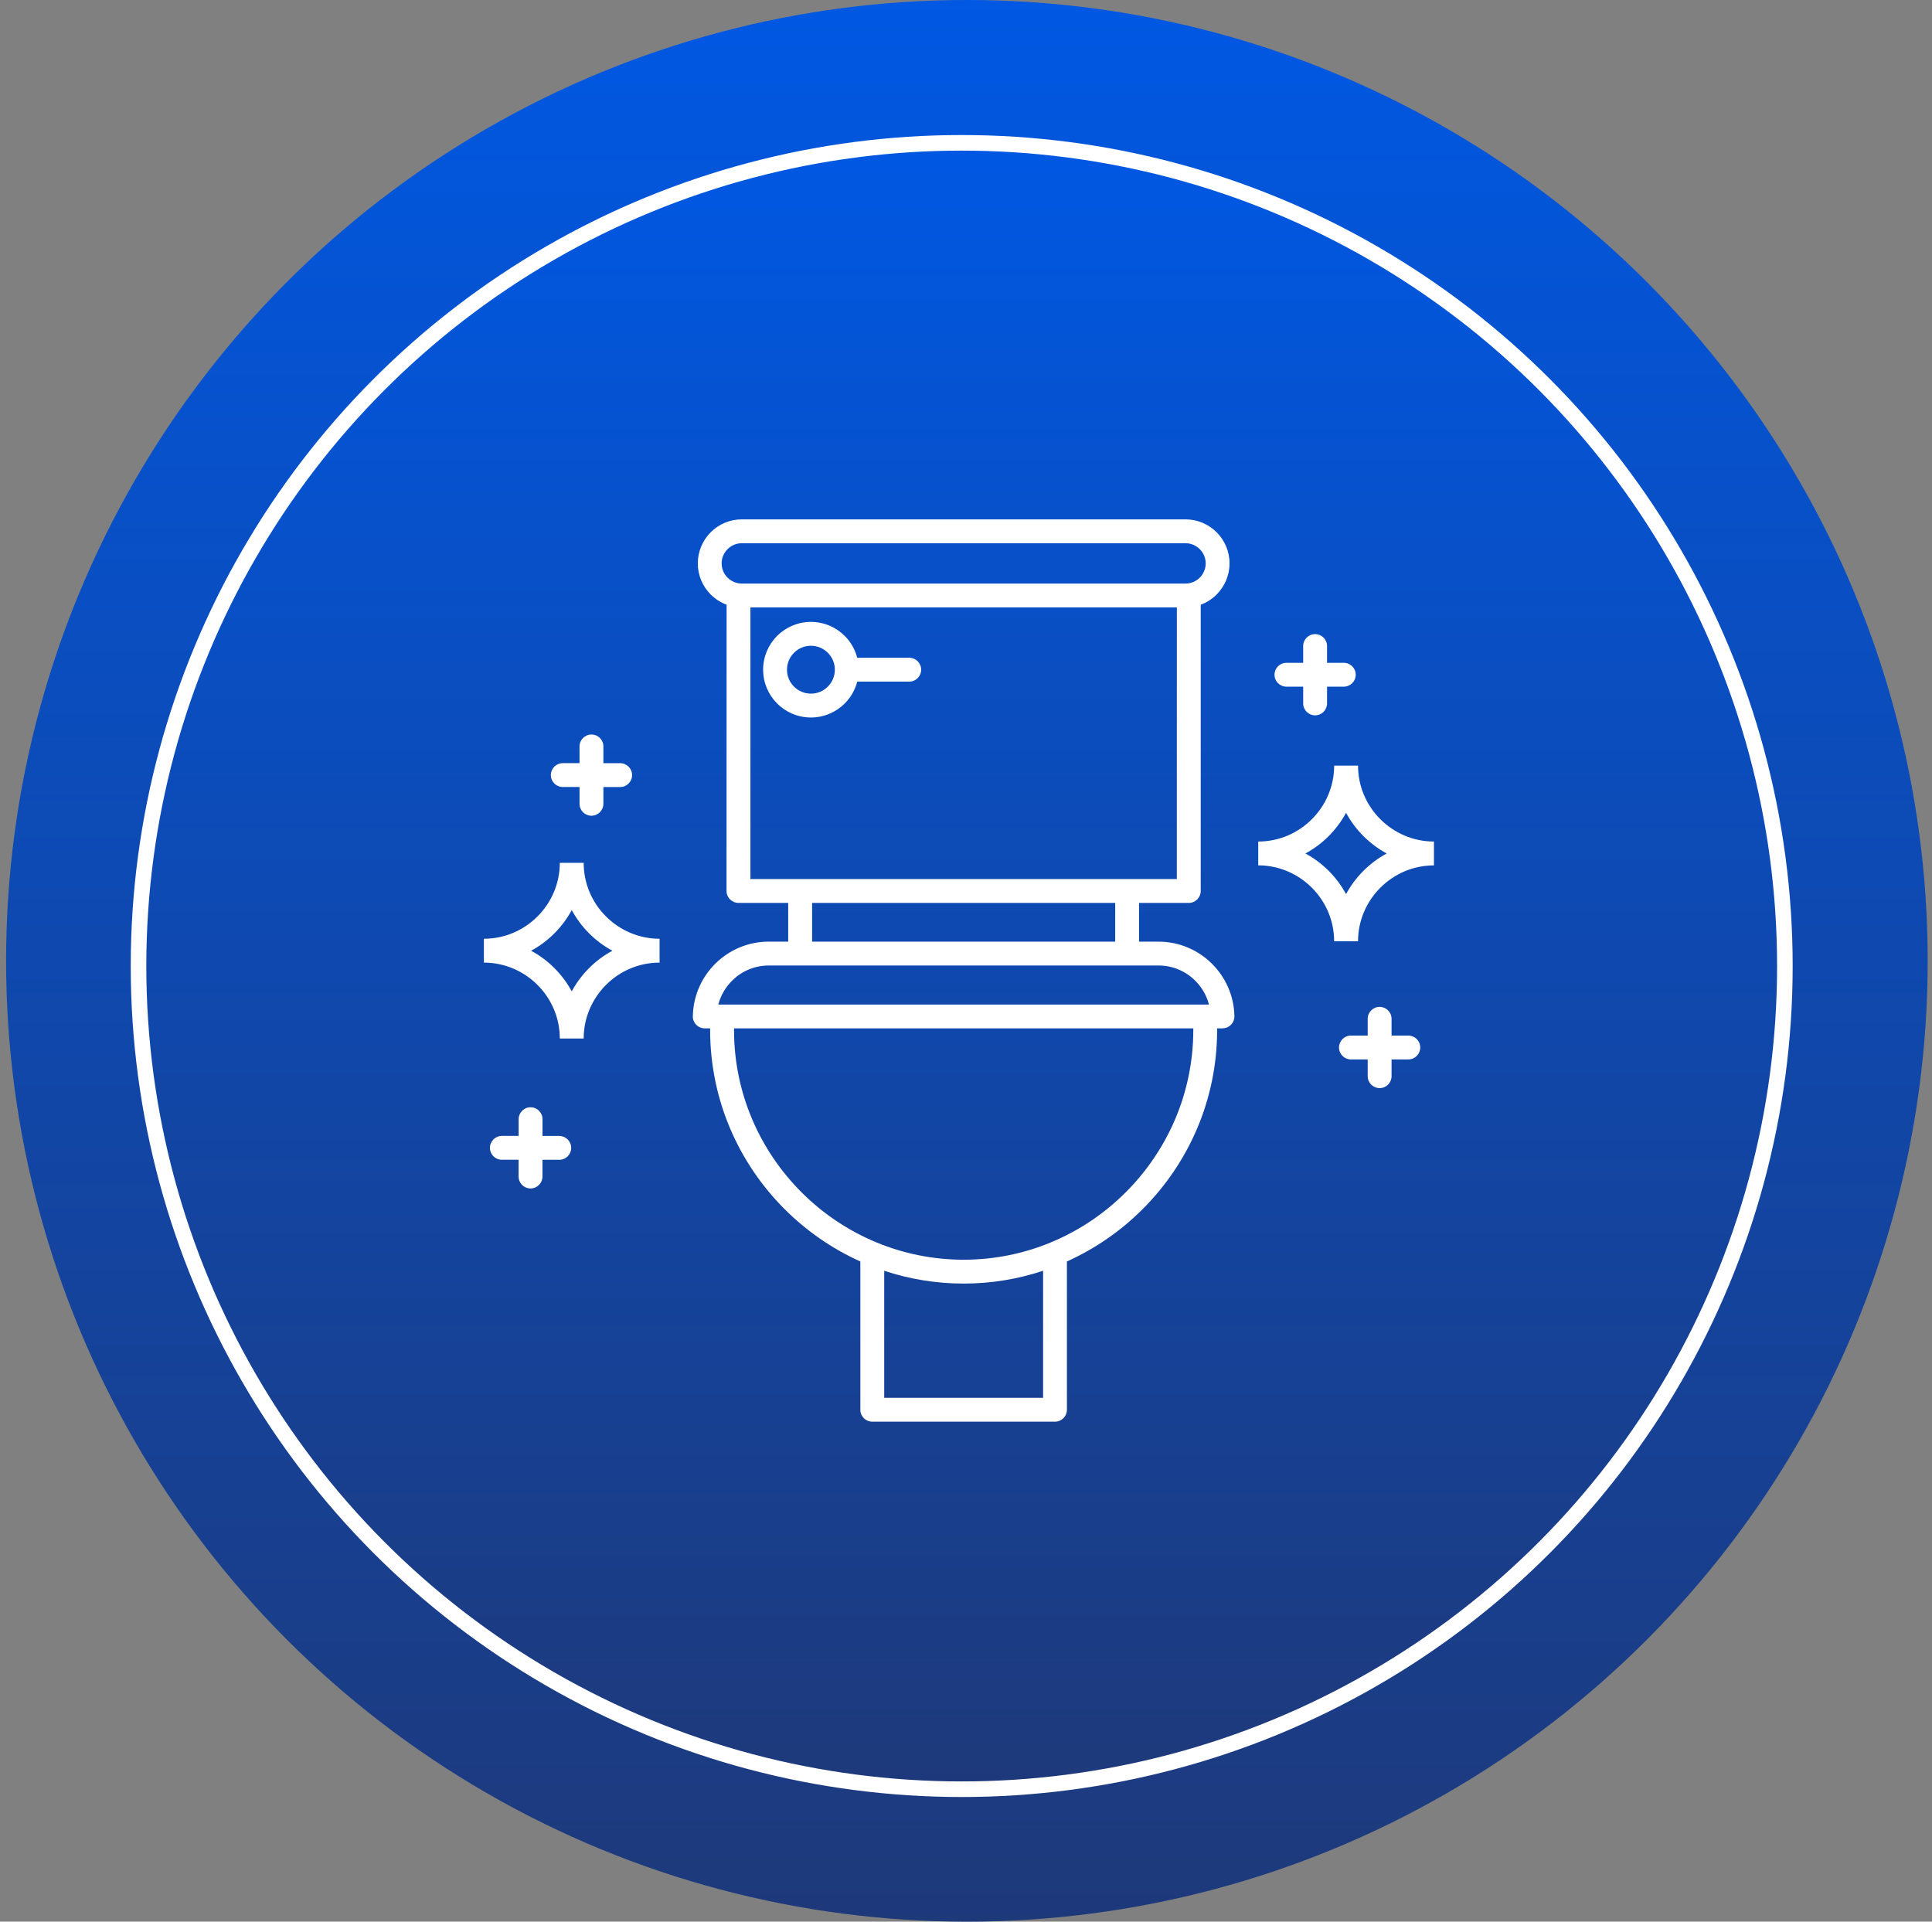
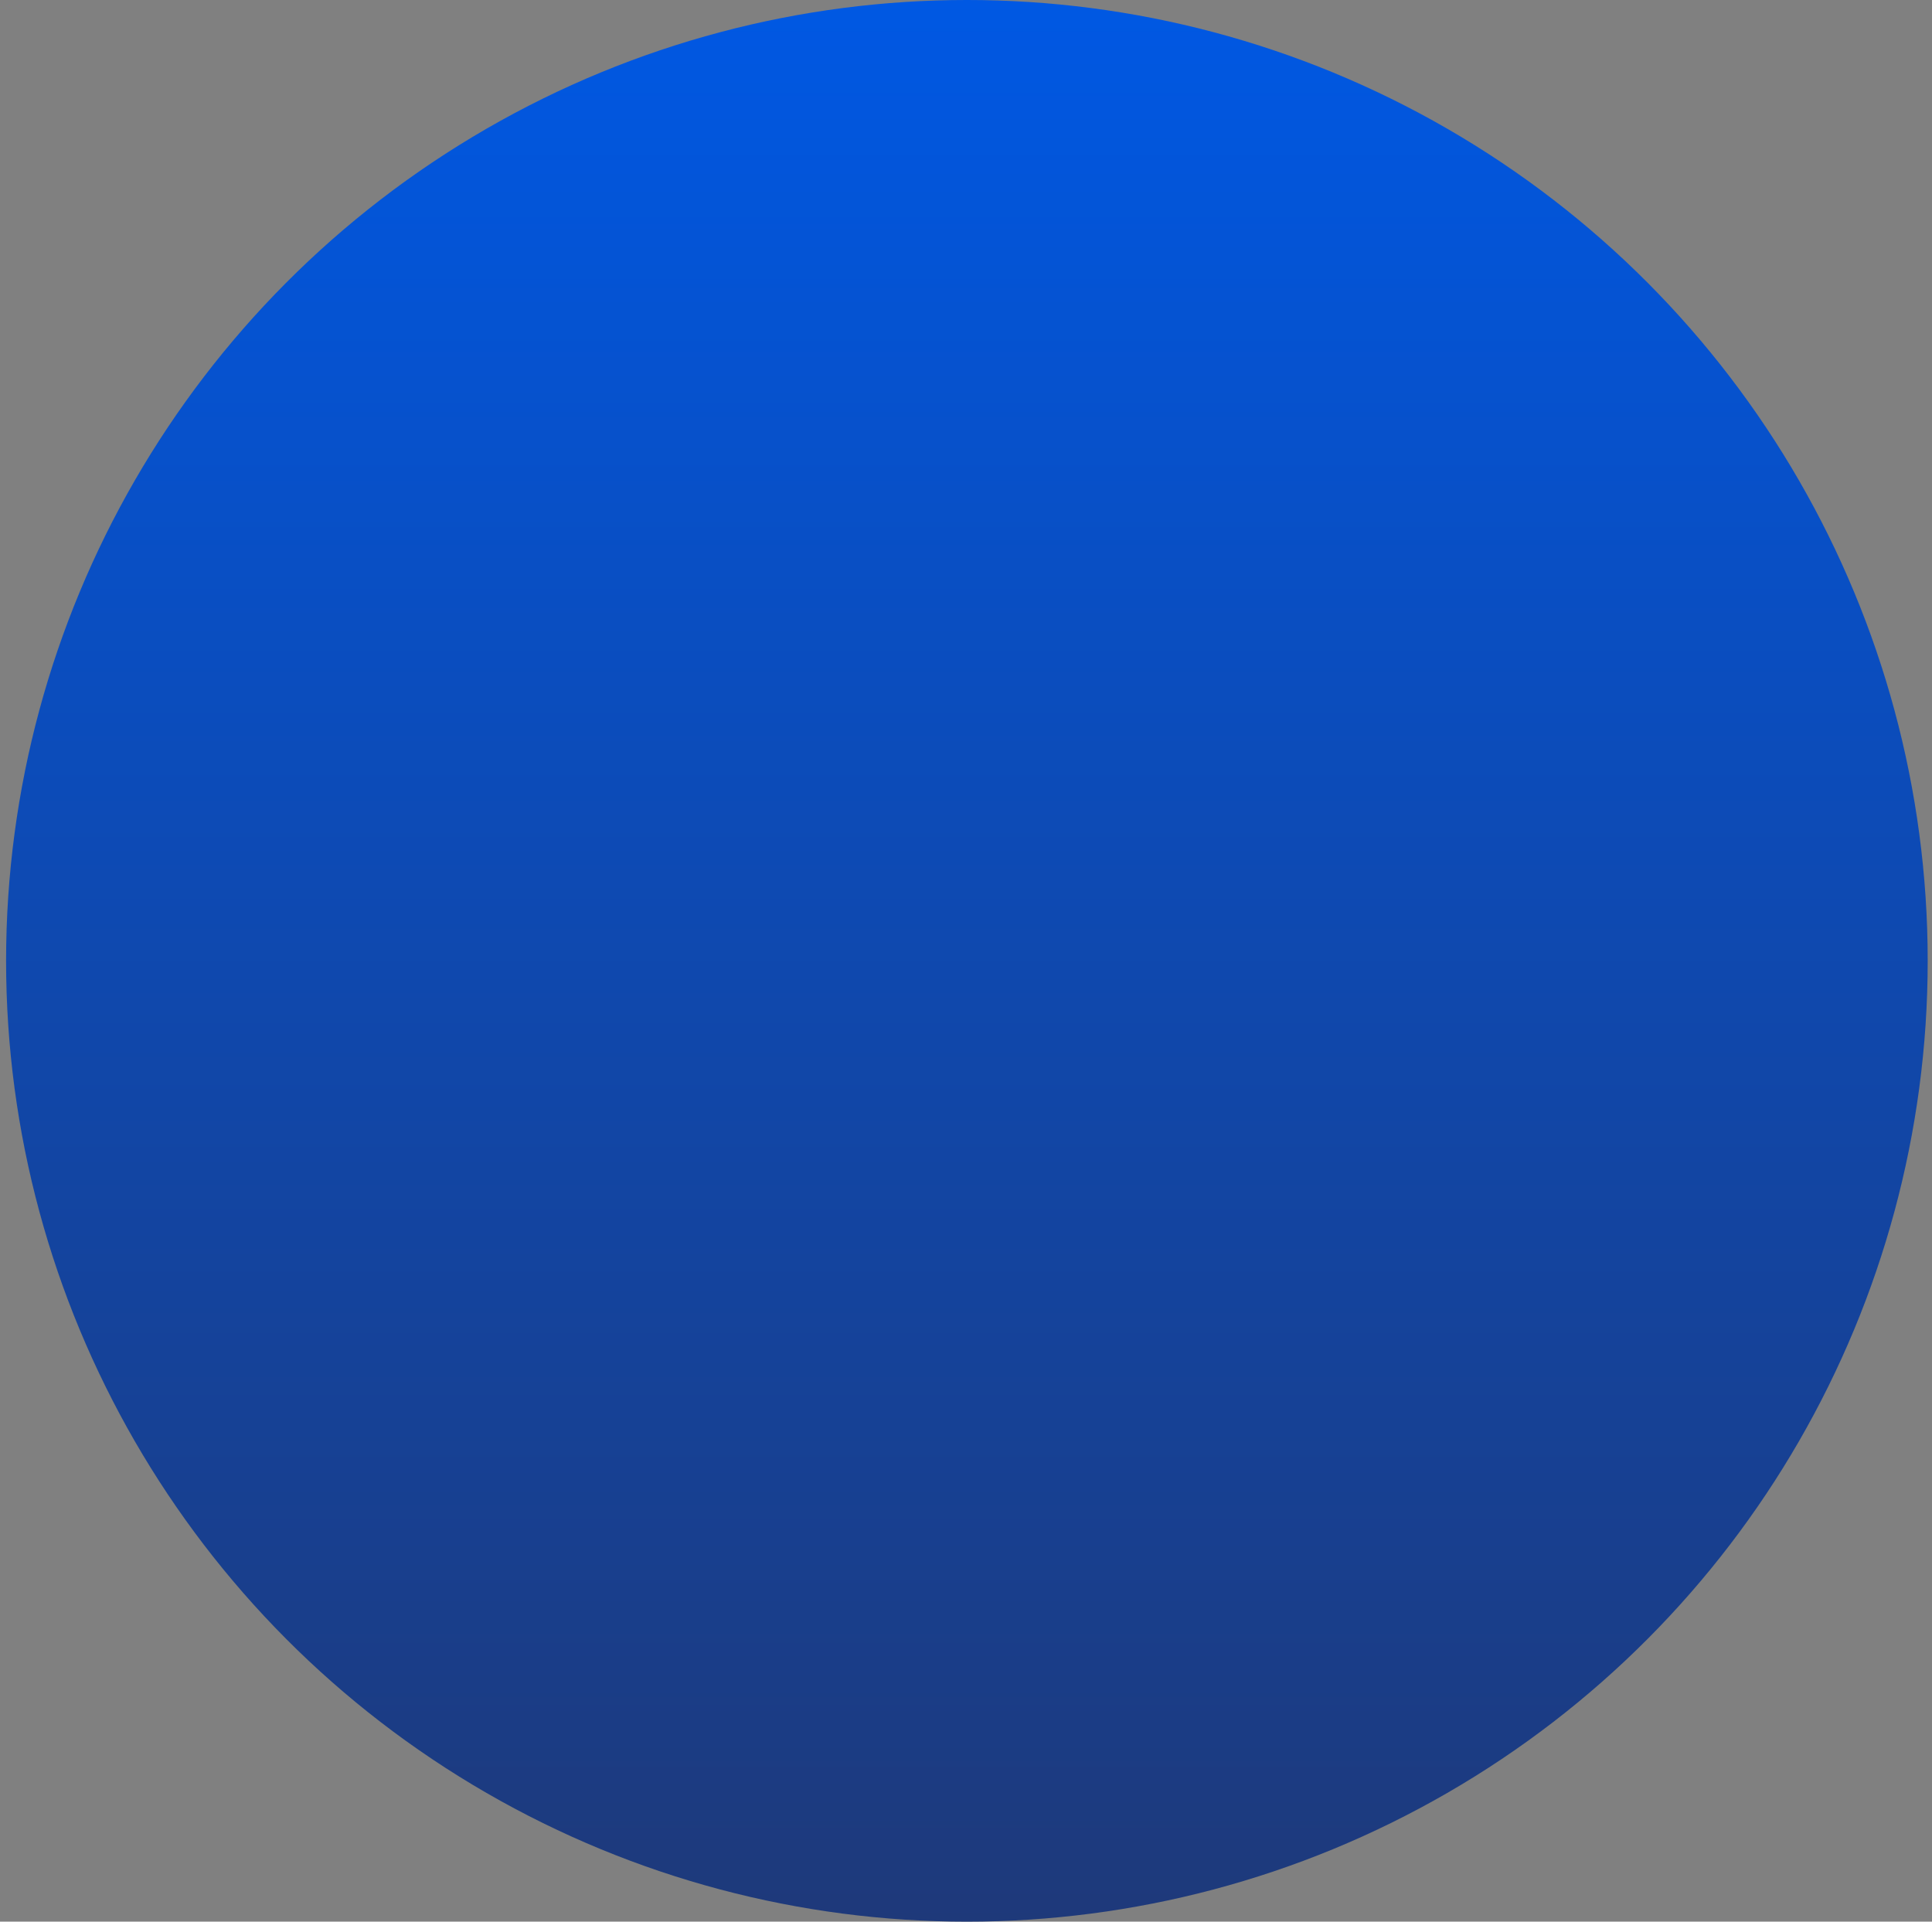
<svg xmlns="http://www.w3.org/2000/svg" width="186" height="185" viewBox="0 0 186 185" fill="none">
  <rect x="0" y="0" width="186" height="185" fill="#808080" stroke="none" />
  <circle cx="93.086" cy="92.5" r="92.5" fill="url(#paint0_linear_921_7722)" />
-   <circle cx="92.586" cy="93" r="79.25" fill="url(#paint1_linear_921_7722)" stroke="white" stroke-width="1.5" />
-   <path fill-rule="evenodd" clip-rule="evenodd" d="M71.415 56.18H114.134C114.67 56.18 115.154 55.962 115.505 55.61C115.857 55.258 116.076 54.774 116.076 54.239C116.076 53.704 115.857 53.219 115.505 52.868C115.154 52.516 114.666 52.297 114.134 52.297H71.415C70.88 52.297 70.396 52.516 70.044 52.868C69.692 53.219 69.474 53.708 69.474 54.239C69.474 54.774 69.692 55.258 70.044 55.61C70.4 55.962 70.884 56.18 71.415 56.18ZM49.931 107.746C49.931 107.113 50.443 106.598 51.079 106.598C51.712 106.598 52.228 107.109 52.228 107.746V109.359H53.841C54.474 109.359 54.989 109.871 54.989 110.508C54.989 111.141 54.478 111.656 53.841 111.656L52.224 111.652V113.266C52.224 113.898 51.708 114.414 51.075 114.414C50.443 114.414 49.927 113.902 49.927 113.266V111.652H48.318C47.685 111.652 47.169 111.141 47.169 110.504C47.169 109.871 47.685 109.355 48.318 109.355H49.931V107.746ZM131.673 98.082C131.673 97.449 132.184 96.933 132.821 96.933C133.454 96.933 133.97 97.445 133.97 98.082V99.695H135.583C136.216 99.695 136.731 100.207 136.731 100.844C136.731 101.476 136.219 101.992 135.583 101.992H133.97V103.605C133.97 104.238 133.458 104.754 132.821 104.754C132.188 104.754 131.673 104.242 131.673 103.605V101.992H130.059C129.427 101.992 128.911 101.48 128.911 100.844C128.911 100.211 129.423 99.695 130.059 99.695H131.673V98.082ZM125.462 62.195C125.462 61.562 125.973 61.047 126.61 61.047C127.243 61.047 127.759 61.559 127.759 62.195V63.809H129.372C130.005 63.809 130.52 64.32 130.52 64.957C130.52 65.59 130.009 66.105 129.372 66.105H127.759V67.719C127.759 68.351 127.247 68.867 126.61 68.867C125.977 68.867 125.462 68.355 125.462 67.719V66.105H123.849C123.216 66.105 122.7 65.594 122.7 64.957C122.7 64.324 123.212 63.809 123.849 63.809H125.462V62.195ZM55.793 71.859C55.793 71.227 56.309 70.711 56.942 70.711C57.575 70.711 58.09 71.223 58.09 71.859V73.473H59.703C60.336 73.473 60.852 73.984 60.852 74.621C60.852 75.254 60.336 75.769 59.703 75.769H58.09V77.383C58.09 78.016 57.575 78.531 56.942 78.531C56.309 78.531 55.793 78.019 55.793 77.383V75.766H54.18C53.547 75.766 53.032 75.254 53.032 74.617C53.032 73.984 53.544 73.469 54.18 73.469H55.793V71.859ZM53.895 99.98C53.895 97.972 53.075 96.144 51.747 94.82C50.422 93.496 48.594 92.672 46.586 92.672V90.375C48.594 90.375 50.422 89.555 51.747 88.226C53.071 86.902 53.895 85.074 53.895 83.066H56.192C56.192 85.074 57.012 86.902 58.34 88.226C59.664 89.551 61.493 90.375 63.5 90.375V92.672C61.493 92.672 59.664 93.492 58.34 94.82C57.016 96.144 56.192 97.972 56.192 99.98H53.895ZM53.372 93.199C54.032 93.859 54.598 94.613 55.043 95.441C55.489 94.613 56.055 93.859 56.715 93.199C57.375 92.539 58.129 91.972 58.957 91.527C58.129 91.082 57.375 90.515 56.715 89.855C56.055 89.195 55.493 88.441 55.043 87.613C54.598 88.441 54.032 89.195 53.372 89.855C52.711 90.516 51.958 91.082 51.129 91.527C51.958 91.972 52.711 92.539 53.372 93.199ZM128.442 90.617C128.442 88.609 127.621 86.781 126.293 85.457C124.969 84.133 123.141 83.308 121.133 83.308L121.137 81.015C123.145 81.015 124.973 80.195 126.297 78.867C127.621 77.543 128.445 75.715 128.445 73.707H130.742C130.742 75.715 131.563 77.543 132.891 78.867C134.215 80.191 136.043 81.015 138.051 81.015V83.312C136.043 83.312 134.215 84.136 132.891 85.461C131.566 86.785 130.742 88.613 130.742 90.621L128.442 90.617ZM127.918 83.836C128.578 84.496 129.141 85.25 129.59 86.078C130.035 85.25 130.602 84.496 131.262 83.836C131.922 83.176 132.676 82.613 133.504 82.164C132.676 81.719 131.922 81.152 131.262 80.492C130.602 79.832 130.035 79.078 129.59 78.25C129.141 79.078 128.578 79.832 127.918 80.492C127.258 81.152 126.504 81.719 125.676 82.164C126.504 82.613 127.258 83.176 127.918 83.836ZM82.527 63.324H87.535C88.168 63.324 88.684 63.836 88.684 64.472C88.684 65.105 88.168 65.621 87.535 65.621H82.527C82.32 66.43 81.898 67.152 81.324 67.726C80.492 68.558 79.34 69.074 78.07 69.074C76.801 69.074 75.648 68.558 74.816 67.726C73.984 66.894 73.469 65.746 73.469 64.472C73.469 63.203 73.984 62.051 74.816 61.219C75.648 60.386 76.801 59.871 78.07 59.871C79.34 59.871 80.492 60.386 81.324 61.219C81.898 61.789 82.32 62.515 82.527 63.324ZM78.07 66.777C78.707 66.777 79.285 66.519 79.699 66.102C80.117 65.683 80.375 65.109 80.375 64.472C80.375 63.836 80.117 63.262 79.699 62.844C79.281 62.426 78.707 62.168 78.07 62.168C77.434 62.168 76.856 62.426 76.441 62.844C76.023 63.262 75.766 63.836 75.766 64.472C75.766 65.109 76.023 65.687 76.441 66.102C76.859 66.519 77.434 66.777 78.07 66.777ZM117.695 99.001H117.176V99.168C117.176 105.879 114.43 111.98 110.008 116.403C107.914 118.496 105.449 120.211 102.715 121.442V135.718C102.715 136.351 102.203 136.867 101.566 136.867H83.976C83.344 136.867 82.828 136.355 82.828 135.718V121.442C80.097 120.215 77.629 118.496 75.535 116.403C71.113 111.981 68.367 105.879 68.367 99.168V99.001H67.847C67.215 99.001 66.699 98.489 66.699 97.852C66.699 97.809 66.703 97.766 66.707 97.723C66.765 95.782 67.59 94.032 68.886 92.754C70.207 91.454 72.015 90.653 73.996 90.653H75.883V86.922H71.094C70.461 86.922 69.945 86.411 69.945 85.774L69.953 58.215C69.371 58 68.851 57.66 68.422 57.234C67.652 56.465 67.18 55.406 67.18 54.238C67.18 53.07 67.656 52.012 68.422 51.242C69.191 50.473 70.25 50 71.414 50H114.133C115.301 50 116.36 50.477 117.129 51.242C117.899 52.012 118.371 53.07 118.371 54.238C118.371 55.406 117.895 56.465 117.129 57.234C116.699 57.664 116.18 58.004 115.598 58.215V85.776C115.598 86.409 115.082 86.925 114.449 86.925H109.66V90.655H111.547C113.531 90.655 115.336 91.46 116.656 92.757C117.977 94.058 118.805 95.851 118.84 97.835C118.848 98.468 118.348 98.987 117.715 98.995H117.695L117.695 99.001ZM114.883 99.001H70.668V99.168C70.668 105.247 73.156 110.774 77.164 114.782C79.226 116.844 81.687 118.501 84.422 119.626L84.43 119.63C87.008 120.688 89.828 121.274 92.777 121.274C95.726 121.274 98.546 120.688 101.125 119.626L101.128 119.622C103.863 118.497 106.328 116.837 108.386 114.774C112.394 110.766 114.882 105.239 114.882 99.161L114.883 99.001ZM69.153 96.708H116.391C116.161 95.817 115.688 95.02 115.047 94.391C114.145 93.501 112.907 92.95 111.543 92.95H74.004C72.641 92.95 71.403 93.501 70.5 94.391C69.856 95.02 69.387 95.817 69.153 96.708ZM85.126 122.337V134.571H100.423V122.337C98.013 123.138 95.442 123.571 92.774 123.571C90.106 123.571 87.536 123.137 85.126 122.337ZM78.185 90.653H107.365V86.922L78.185 86.926V90.653ZM113.301 58.477H72.246V84.628H113.297L113.301 58.477Z" fill="white" />
  <defs>
    <linearGradient id="paint0_linear_921_7722" x1="93.086" y1="0" x2="93.086" y2="185" gradientUnits="userSpaceOnUse">
      <stop stop-color="#0058E3" />
      <stop offset="1" stop-color="#1E397A" />
    </linearGradient>
    <linearGradient id="paint1_linear_921_7722" x1="92.586" y1="13" x2="92.586" y2="173" gradientUnits="userSpaceOnUse">
      <stop stop-color="#0058E3" />
      <stop offset="1" stop-color="#1E397A" />
    </linearGradient>
  </defs>
</svg>